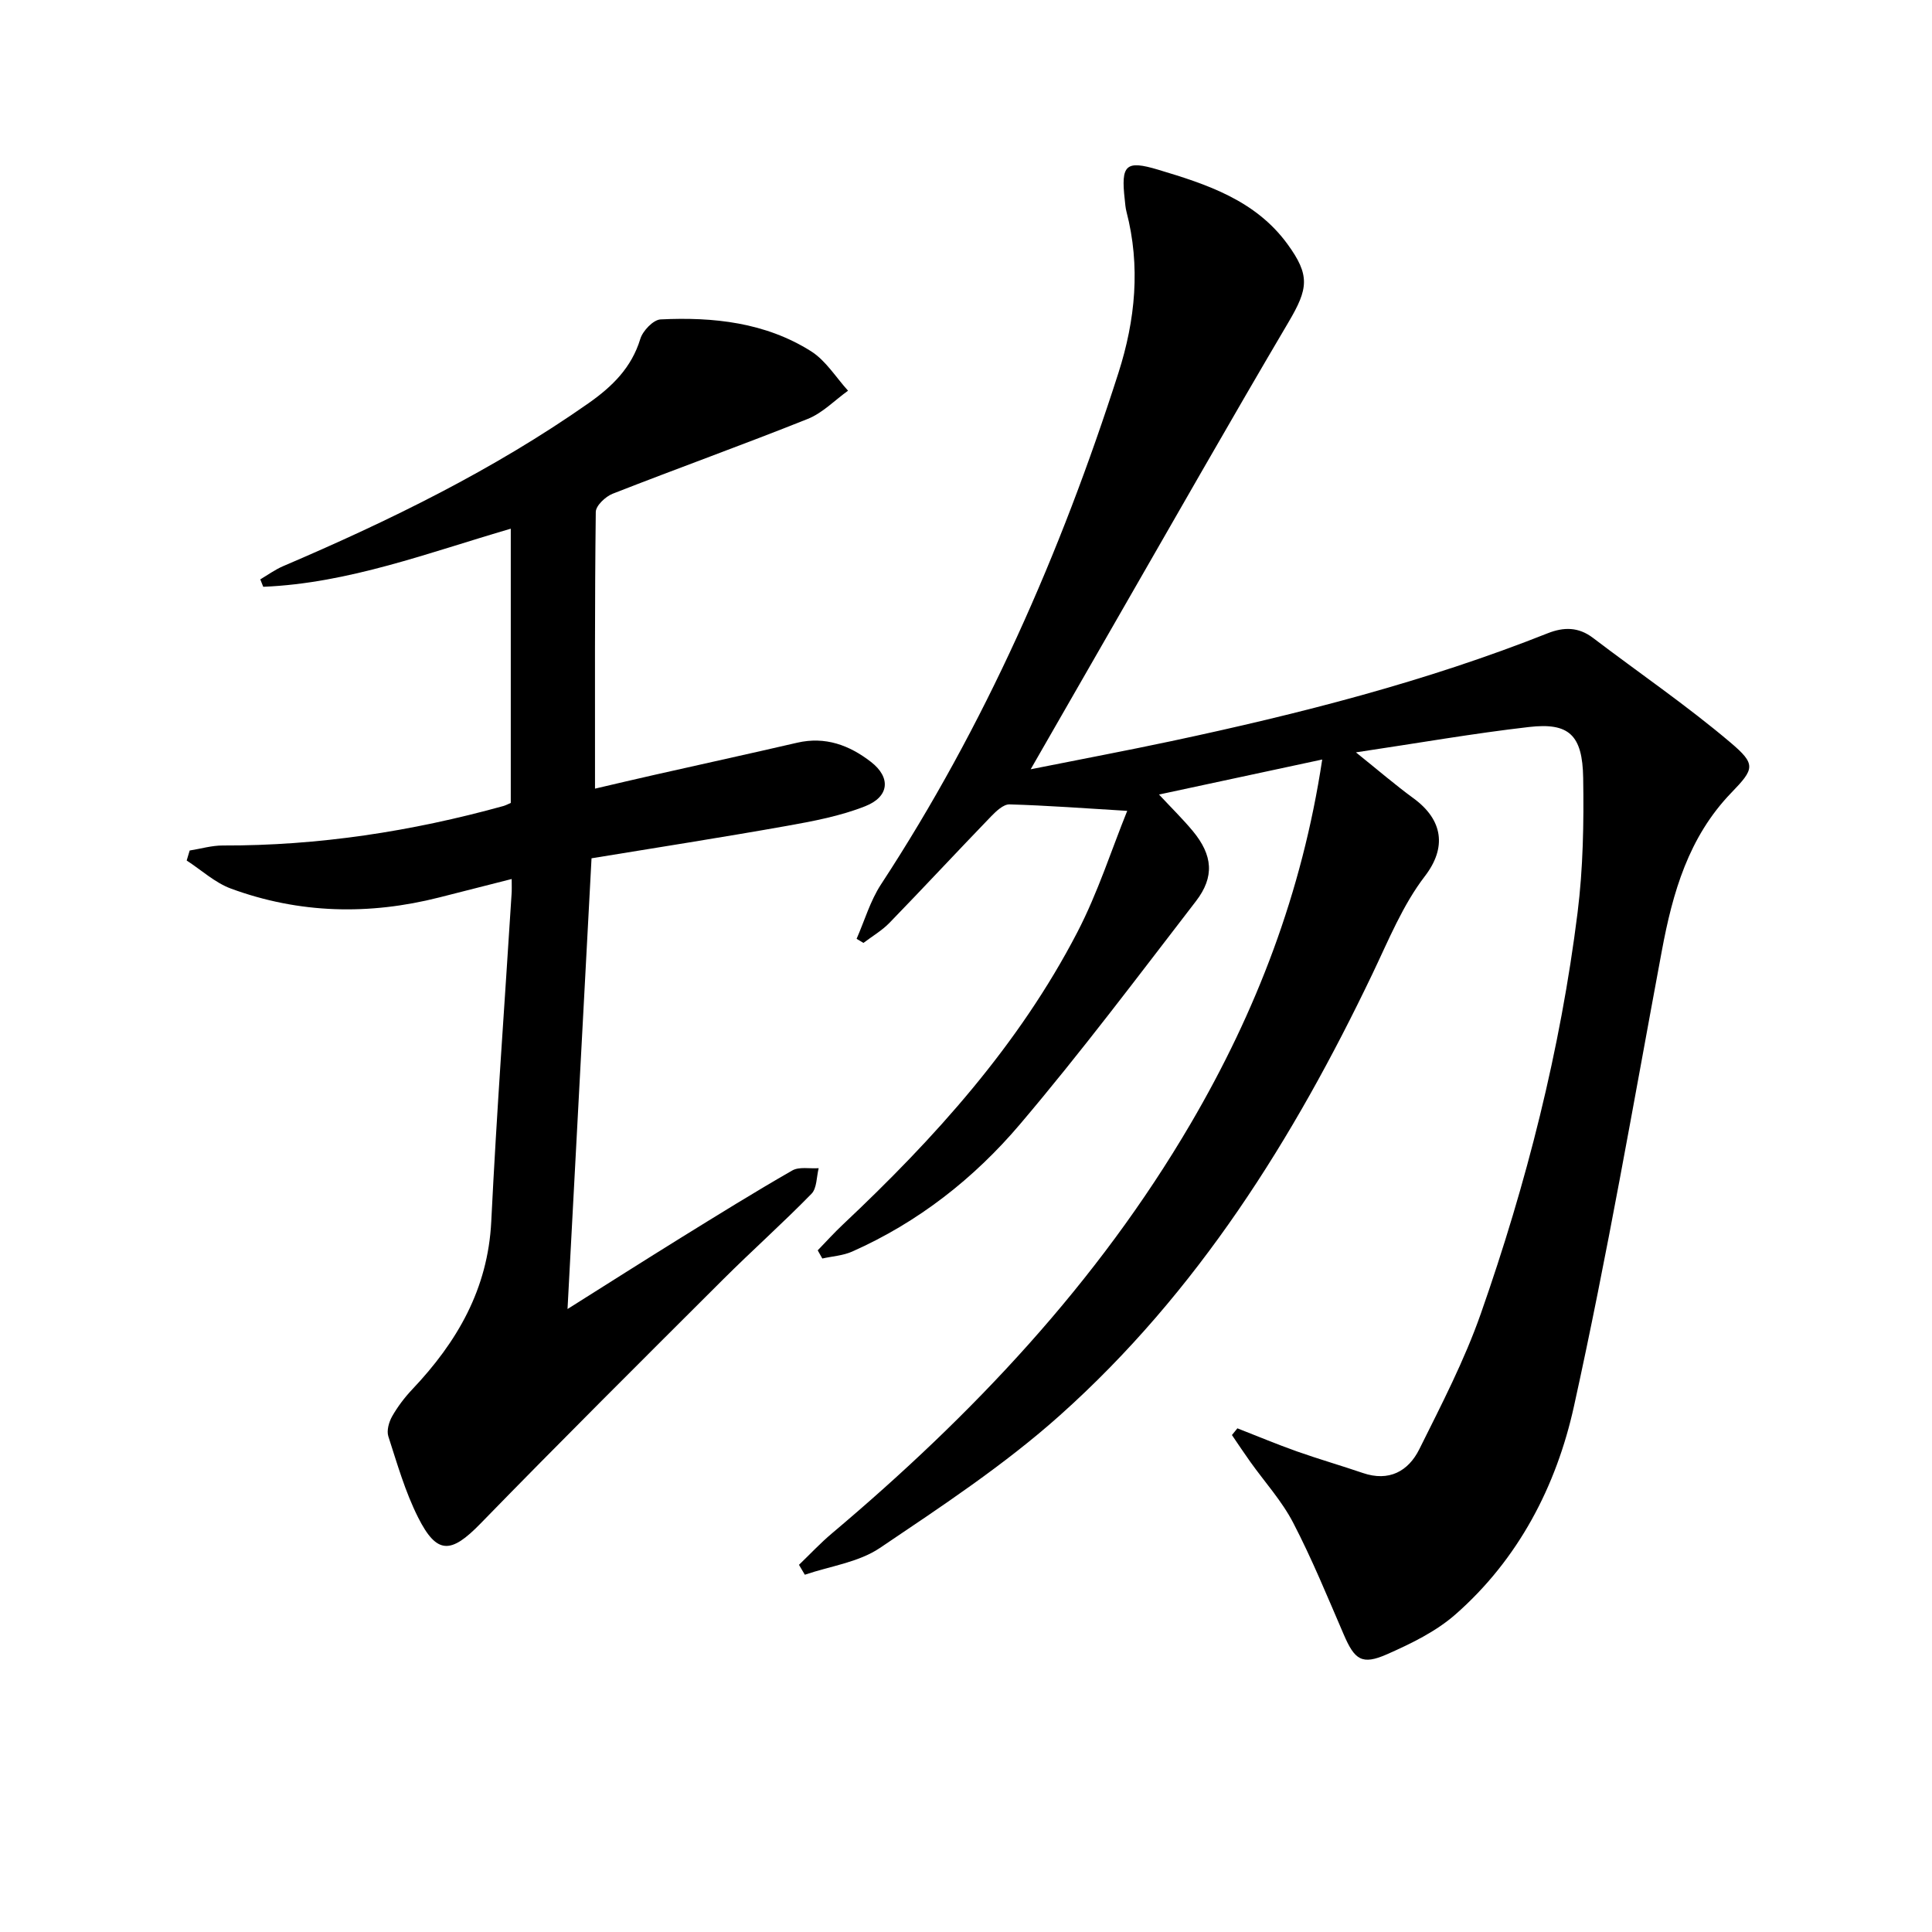
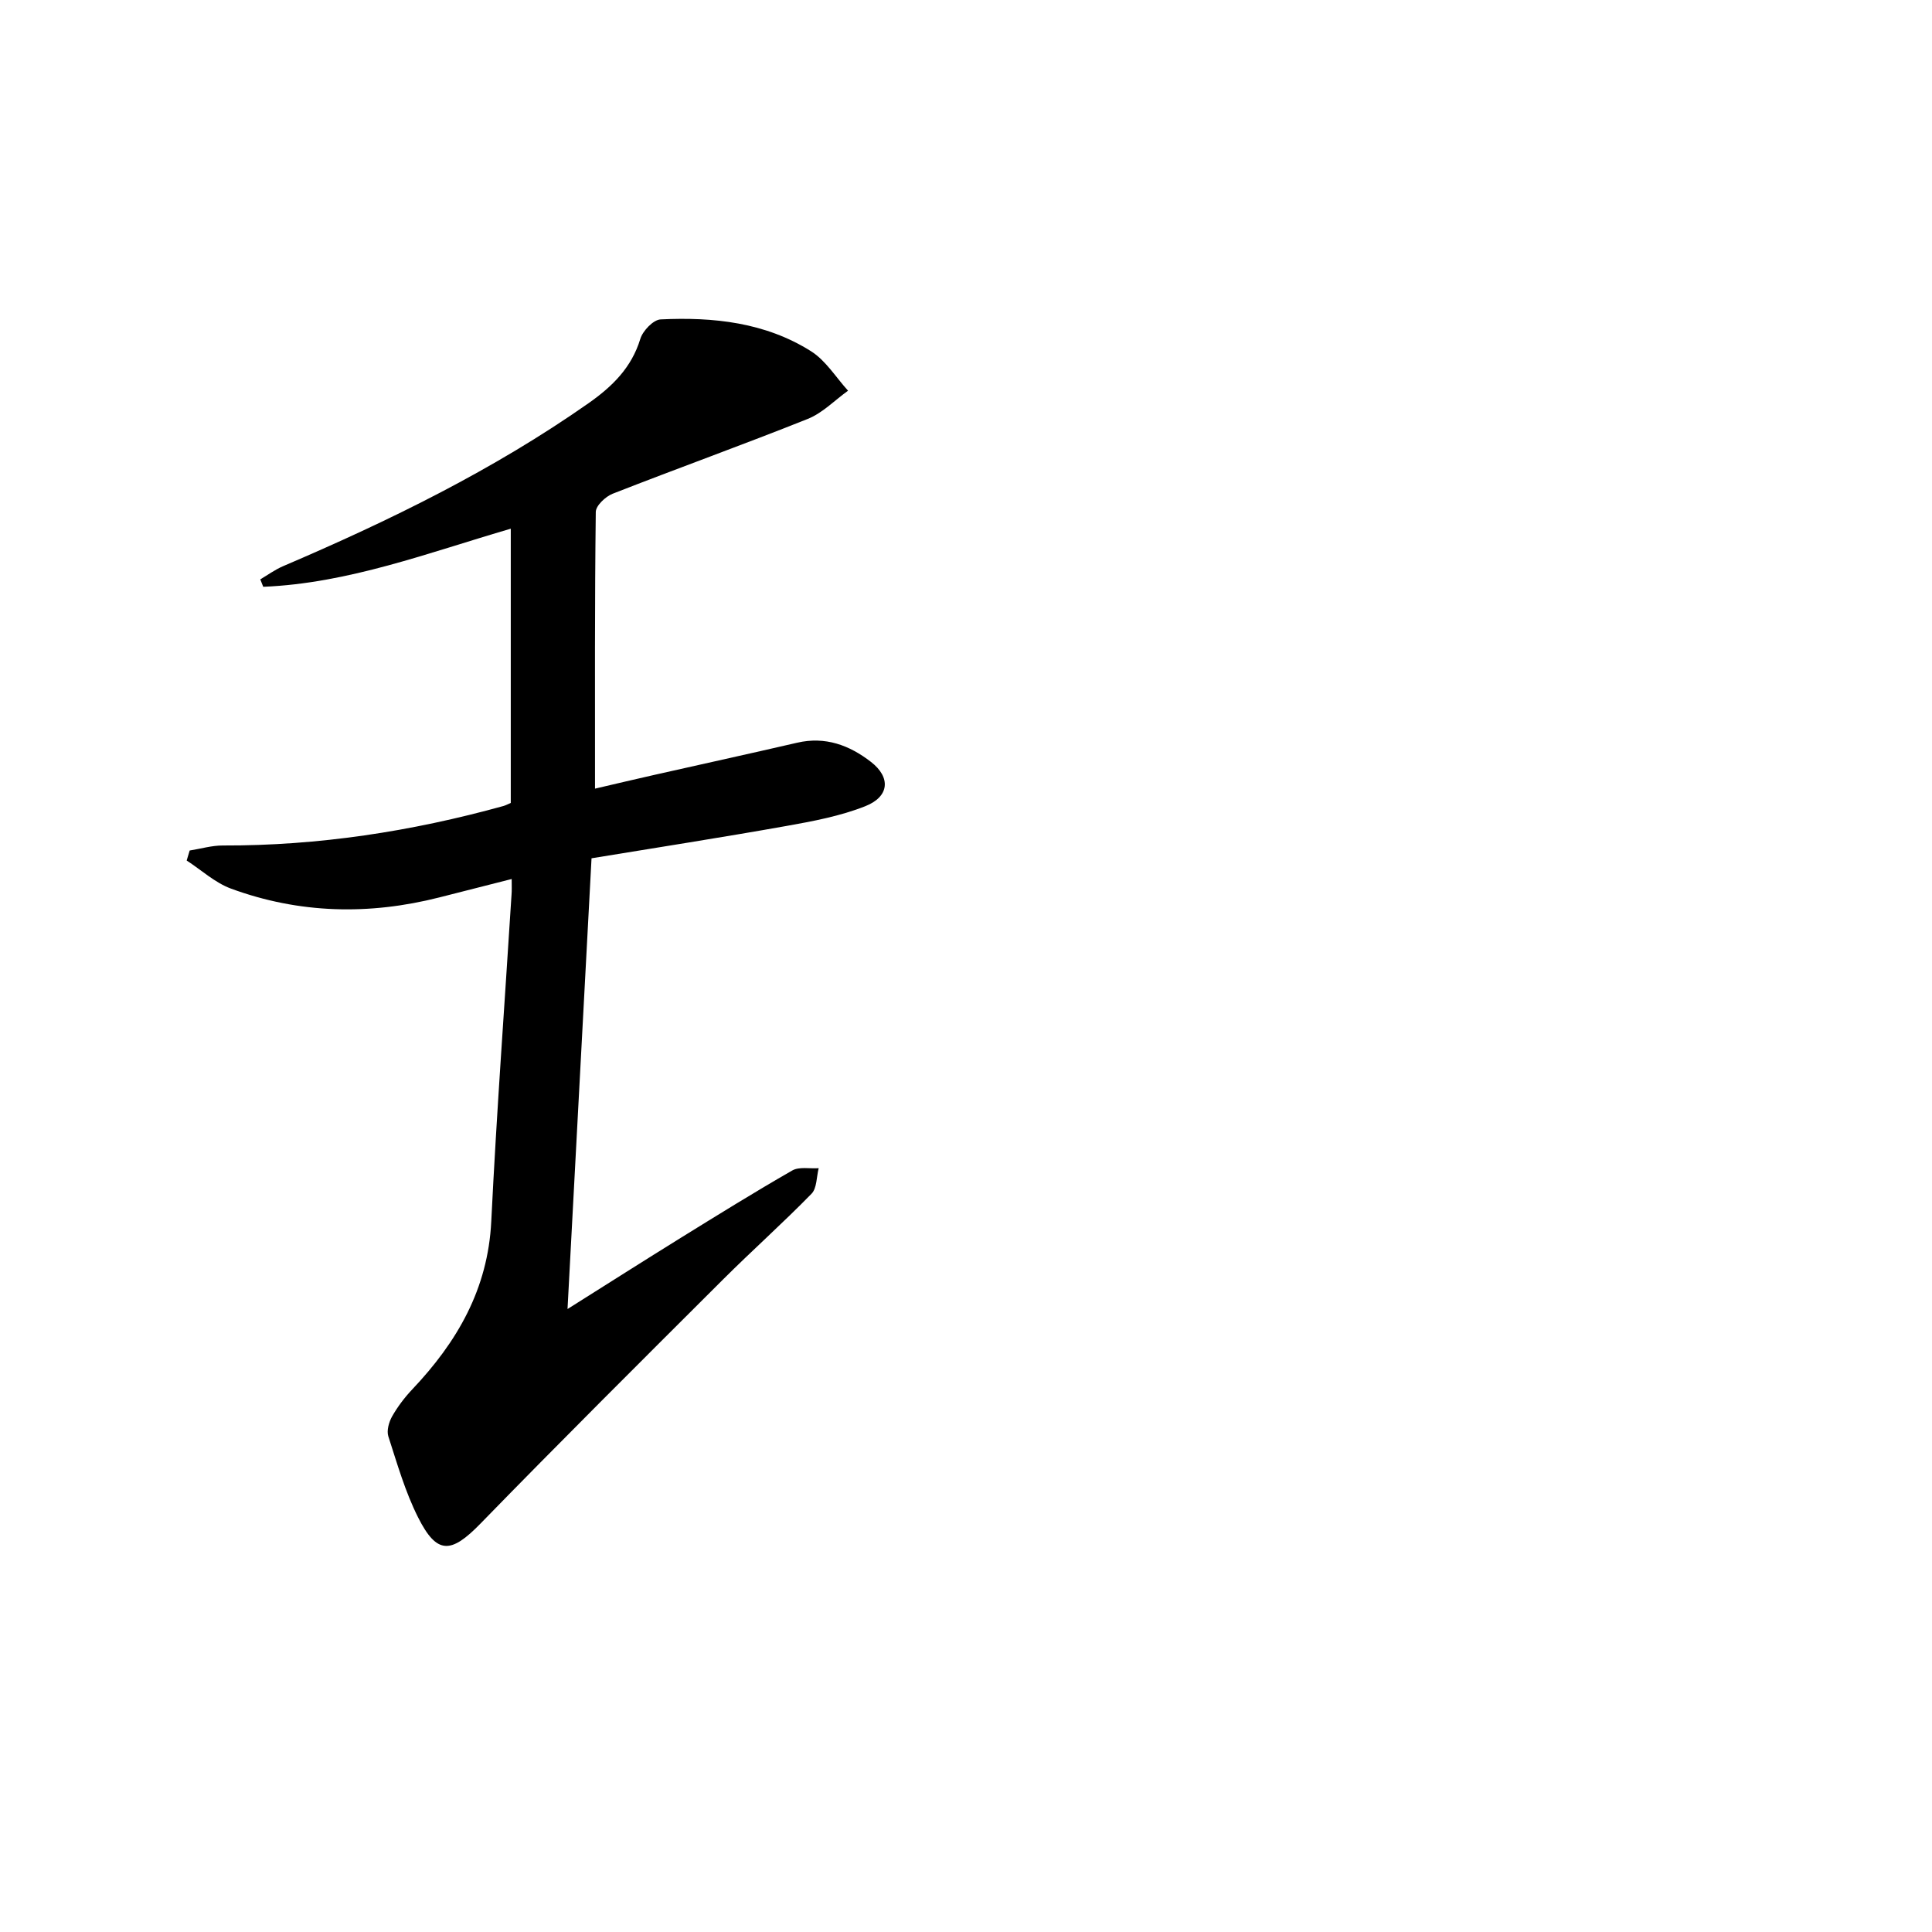
<svg xmlns="http://www.w3.org/2000/svg" enable-background="new 0 0 400 400" viewBox="0 0 400 400">
-   <path d="m256.19 295.72c4.1 1.6 8.16 3.3 12.3 4.77 4.52 1.6 9.14 2.93 13.68 4.48 5.4 1.84 9.4-.35 11.68-4.92 4.57-9.19 9.34-18.39 12.73-28.05 9.47-26.98 16.49-54.65 20.04-83.06 1.15-9.2 1.31-18.59 1.16-27.88-.14-8.91-2.95-11.5-11.23-10.54-11.51 1.32-22.94 3.33-35.82 5.25 4.65 3.73 8.17 6.77 11.91 9.5 6.14 4.48 6.91 10.22 2.37 16.13-4.58 5.96-7.52 13.24-10.81 20.12-16.36 34.22-36.27 66.05-64.76 91.51-11.46 10.24-24.48 18.84-37.27 27.46-4.42 2.98-10.32 3.76-15.54 5.54-.4-.68-.81-1.37-1.21-2.05 2.27-2.18 4.42-4.49 6.82-6.51 29.09-24.51 54.96-51.85 74.3-84.88 13.54-23.13 23.05-47.78 27.21-75.34-11.24 2.41-22.11 4.74-33.79 7.25 2.62 2.81 4.94 5.08 7 7.56 4.13 5 4.54 9.47.64 14.53-11.97 15.53-23.74 31.23-36.42 46.17-9.52 11.22-21.11 20.32-34.76 26.37-1.9.84-4.11.97-6.17 1.43-.32-.56-.63-1.12-.95-1.69 1.74-1.8 3.42-3.66 5.24-5.37 19.01-17.89 36.4-37.15 48.51-60.49 4.28-8.25 7.13-17.24 10.33-25.13-8.84-.53-16.6-1.12-24.38-1.34-1.26-.03-2.76 1.41-3.82 2.5-7.05 7.3-13.95 14.74-21.02 22.02-1.56 1.61-3.58 2.78-5.39 4.16-.47-.28-.95-.57-1.42-.85 1.65-3.76 2.82-7.84 5.03-11.23 21.56-32.93 37.21-68.58 49.18-105.94 3.51-10.96 4.6-22.09 1.66-33.39-.21-.8-.26-1.64-.35-2.47-.82-7.21.18-8.23 6.93-6.2 10.08 3.02 20.1 6.3 26.73 15.36 4.75 6.5 4.34 9.25.26 16.17-12.08 20.47-23.82 41.15-35.68 61.75-5.71 9.91-11.4 19.84-17.72 30.85 10.46-2.09 19.83-3.85 29.14-5.83 26.48-5.64 52.68-12.31 77.91-22.33 3.31-1.31 6.36-1.33 9.36.95 9.49 7.22 19.38 13.97 28.46 21.66 5.37 4.54 4.97 5.46.18 10.42-8.85 9.18-12.13 20.65-14.38 32.74-5.86 31.47-11.29 63.04-18.19 94.28-3.64 16.51-11.49 31.66-24.57 43.12-4.02 3.52-9.14 6.01-14.09 8.2-5.25 2.32-6.74 1.19-9.02-4.11-3.35-7.76-6.56-15.61-10.45-23.1-2.35-4.53-5.9-8.43-8.89-12.63-1.3-1.82-2.53-3.68-3.79-5.53.36-.46.74-.92 1.13-1.39z" />
  <path d="m105.94 181.99c-5.37 1.37-10.17 2.59-14.98 3.81-14.56 3.7-29.01 3.37-43.13-1.82-3.32-1.22-6.13-3.84-9.18-5.82.21-.69.41-1.38.62-2.07 2.29-.36 4.58-1.05 6.87-1.04 19.76.06 39.07-2.91 58.07-8.17.46-.13.89-.36 1.54-.64 0-18.77 0-37.54 0-56.78-16.99 4.95-33.54 11.3-51.25 12.03-.2-.51-.41-1.02-.61-1.54 1.56-.92 3.05-2.01 4.7-2.72 22.06-9.43 43.54-19.92 63.26-33.75 4.88-3.43 8.9-7.33 10.72-13.32.51-1.67 2.69-3.96 4.2-4.03 10.91-.53 21.69.62 31.16 6.6 3.05 1.93 5.13 5.39 7.65 8.16-2.76 1.98-5.27 4.61-8.34 5.84-13.39 5.35-26.97 10.23-40.39 15.49-1.48.58-3.49 2.47-3.5 3.77-.23 18.81-.16 37.62-.16 57.29 4.39-1.02 8.32-1.96 12.25-2.84 9.87-2.23 19.75-4.39 29.61-6.67 5.83-1.35 10.82.52 15.28 3.98 4.12 3.19 3.84 7.17-1.17 9.16-5.17 2.05-10.79 3.11-16.3 4.09-13.37 2.38-26.8 4.47-40.39 6.7-1.64 30.86-3.28 61.64-4.97 93.32 8.21-5.17 15.82-10.01 23.48-14.76 7.63-4.72 15.26-9.46 23.04-13.92 1.45-.83 3.64-.35 5.48-.48-.46 1.8-.36 4.15-1.49 5.3-5.92 6.06-12.26 11.71-18.26 17.69-16.84 16.8-33.7 33.57-50.29 50.61-6.08 6.24-9 6.46-12.91-1.32-2.66-5.29-4.32-11.1-6.15-16.76-.38-1.19.12-2.95.78-4.13 1.14-2 2.57-3.9 4.16-5.58 9.29-9.8 15.68-20.77 16.37-34.78 1.11-22.58 2.78-45.14 4.2-67.7.07-.81.03-1.63.03-3.2z" />
</svg>